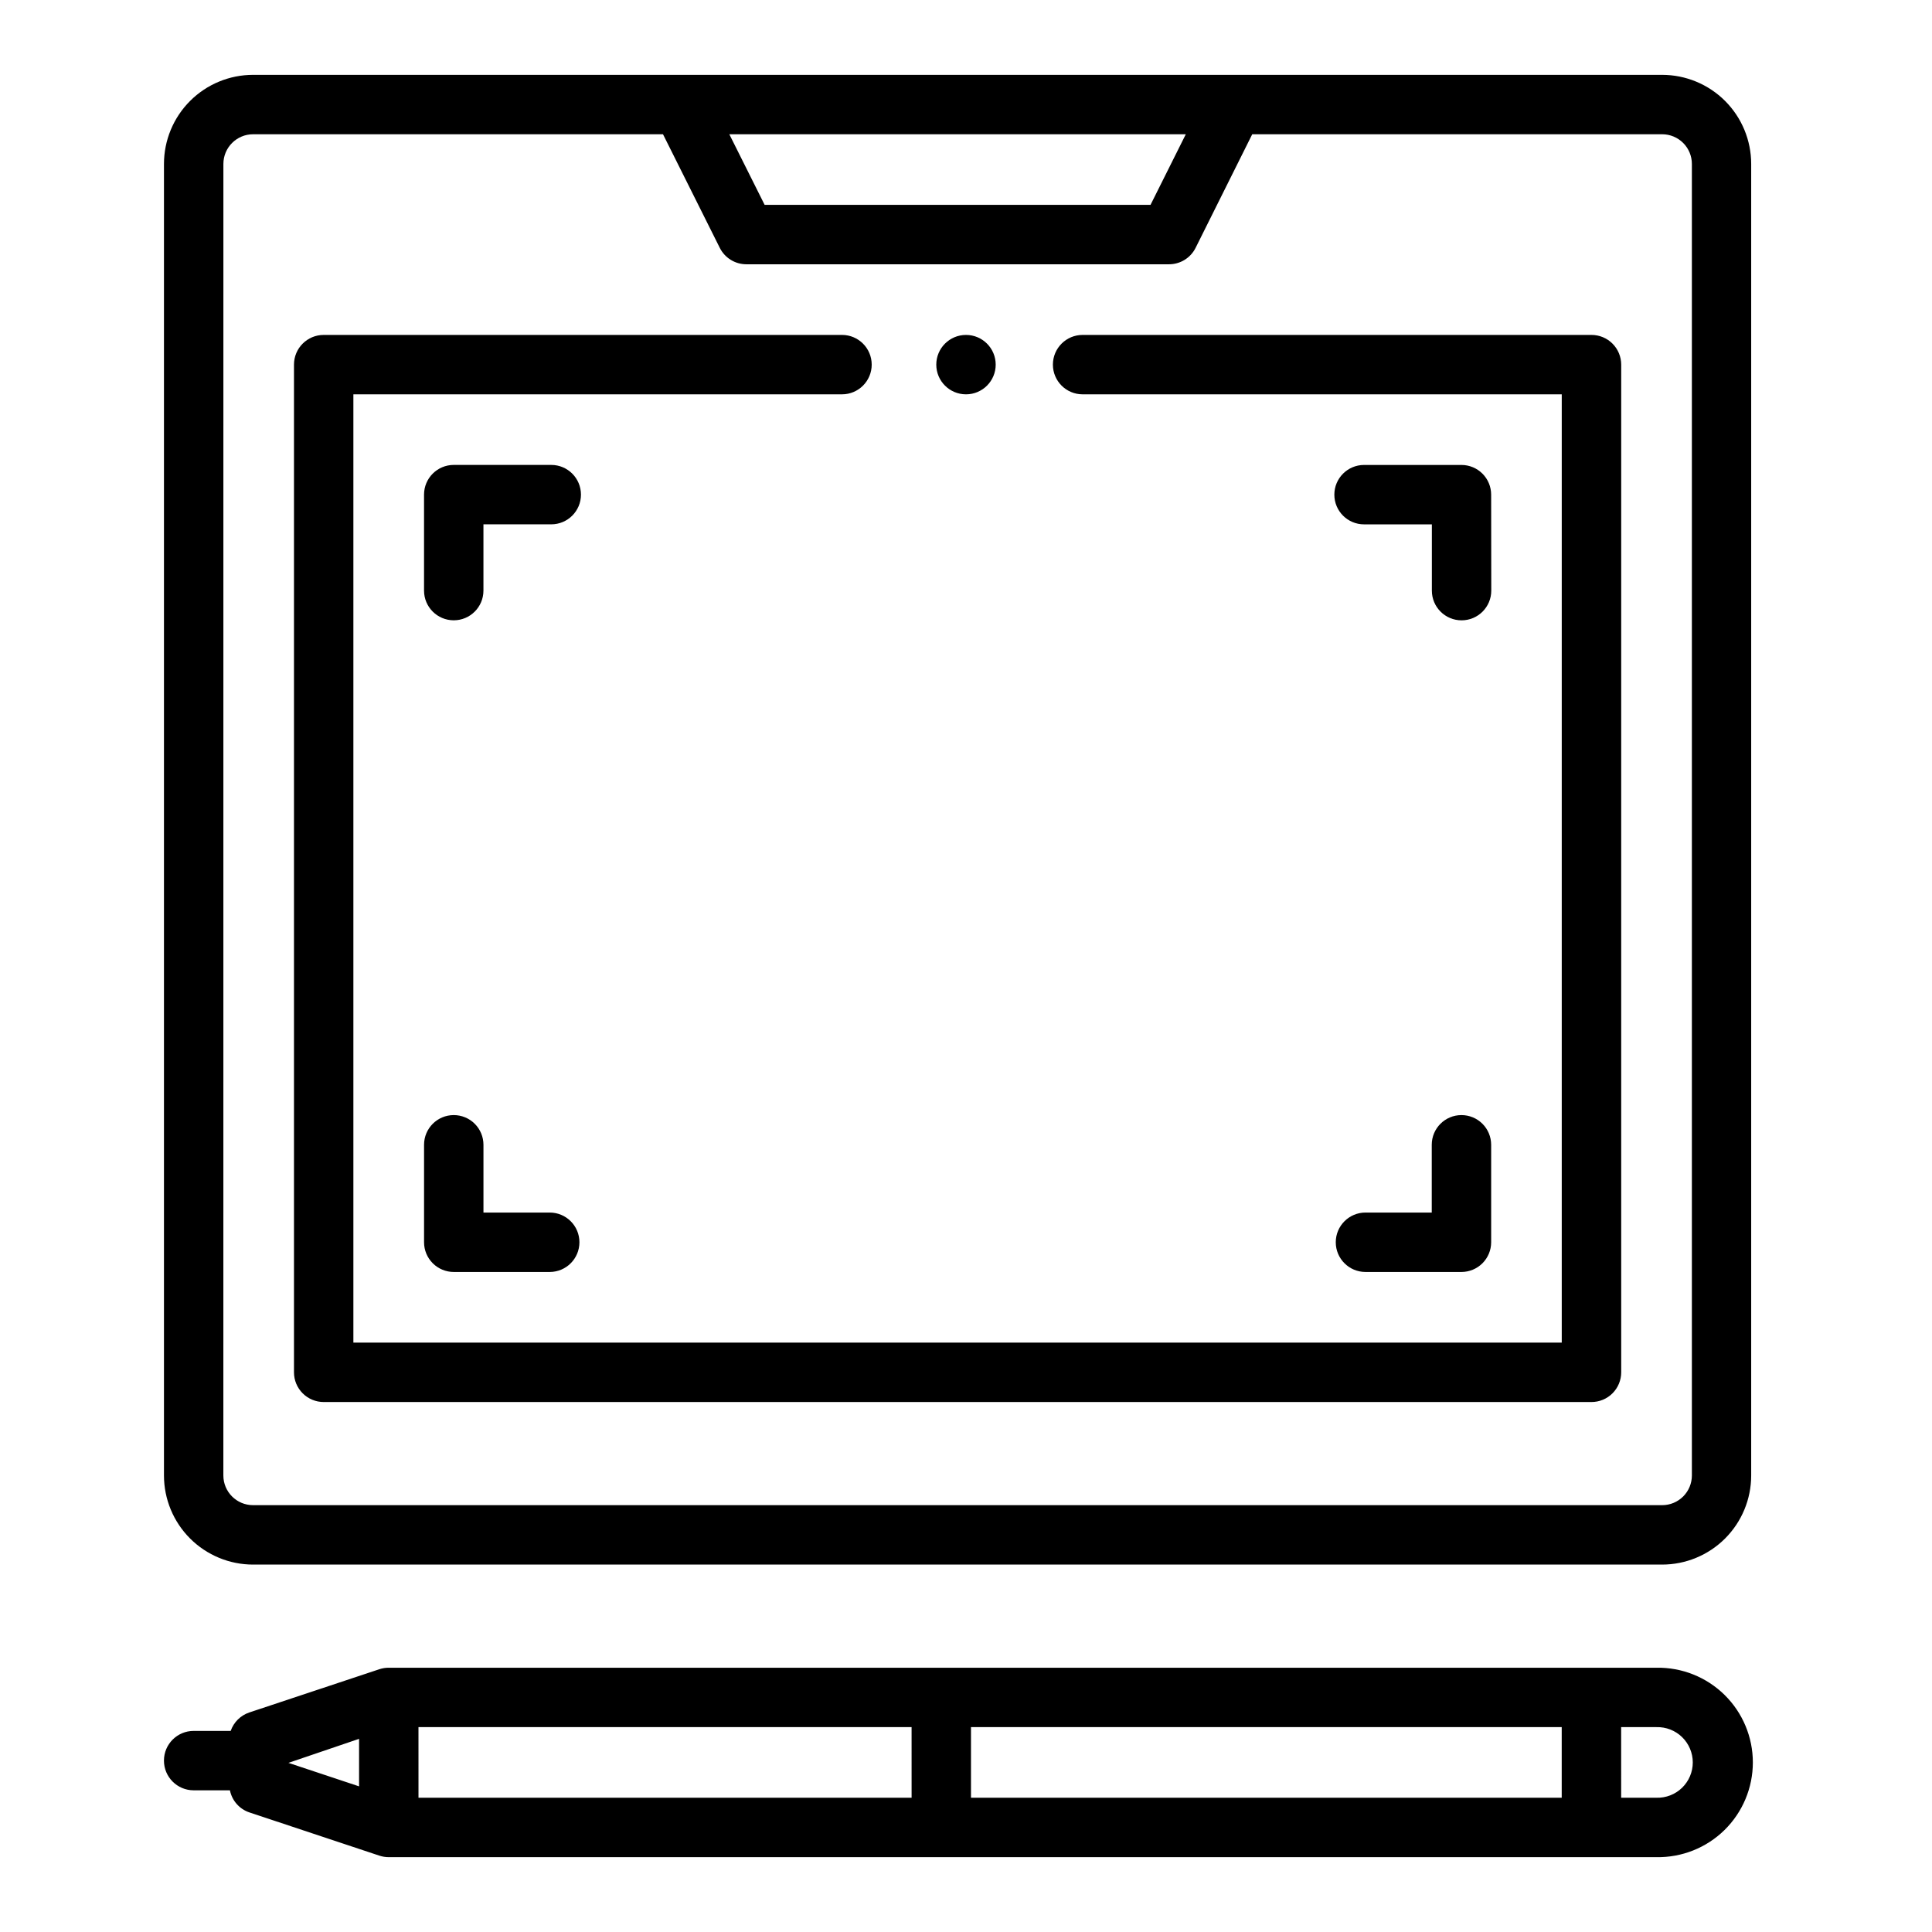
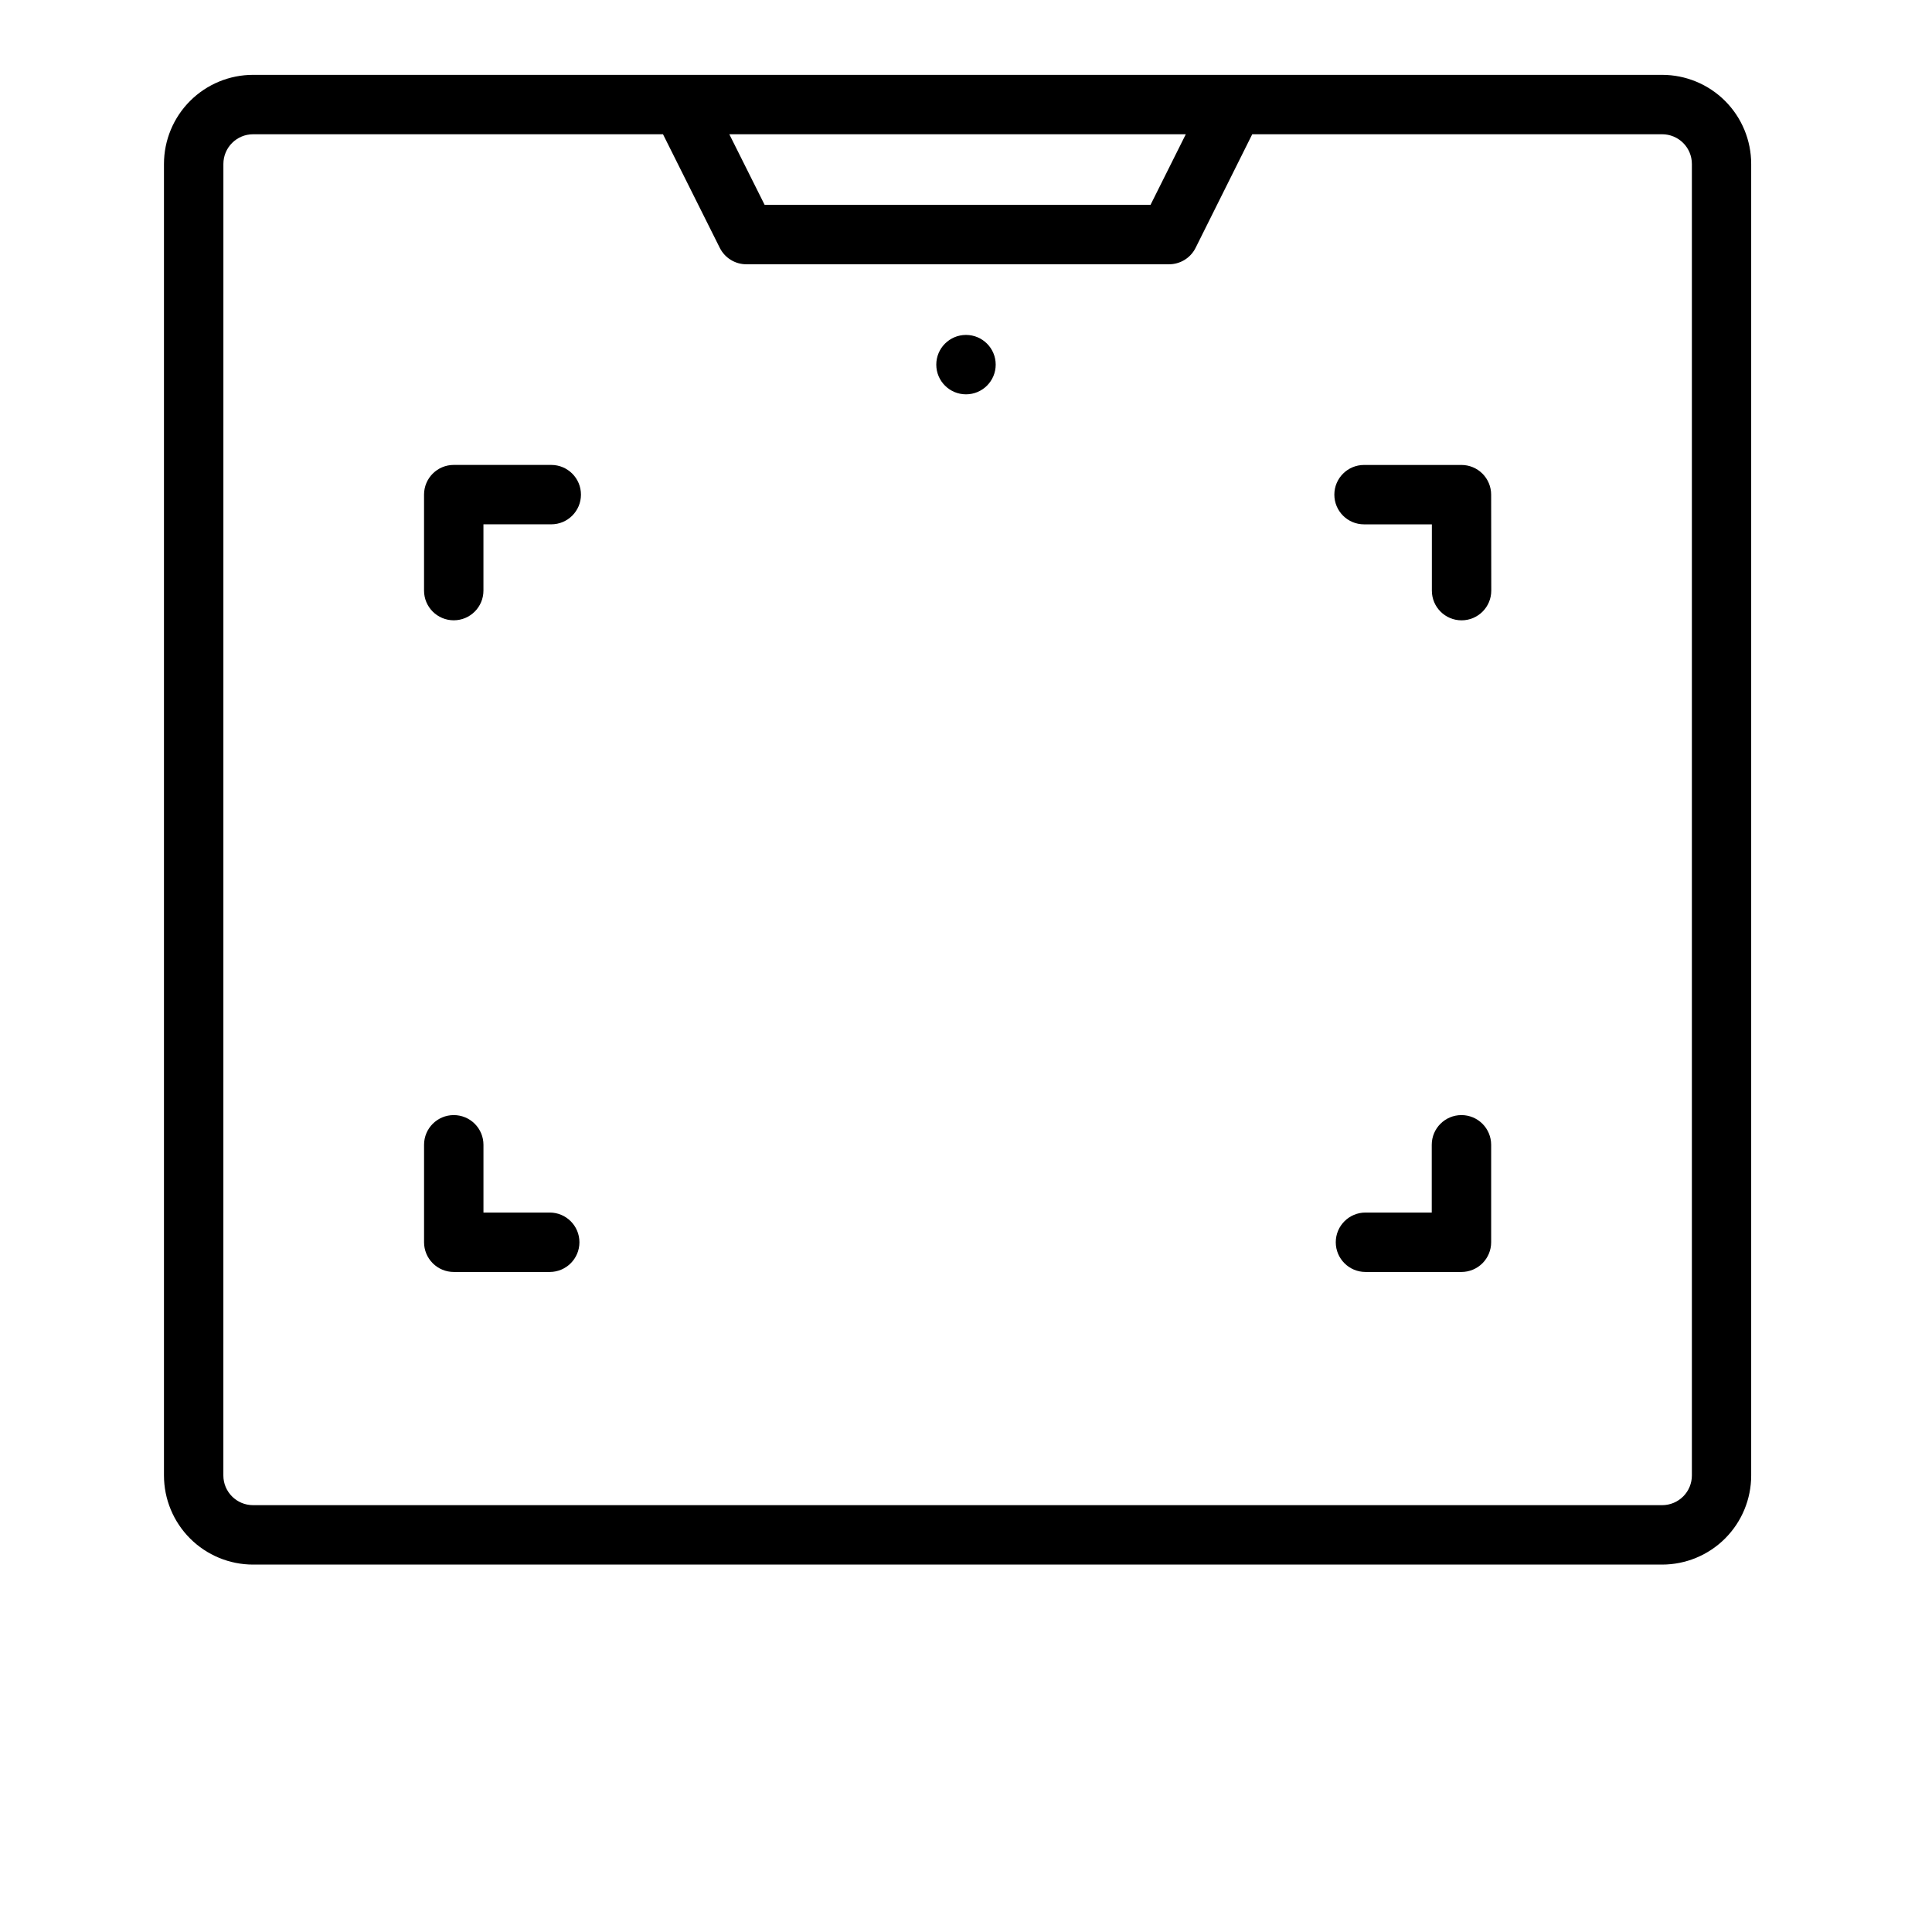
<svg xmlns="http://www.w3.org/2000/svg" fill="#000000" width="800px" height="800px" version="1.1" viewBox="144 144 512 512">
  <g>
    <path d="m407.87 240.63c0 4.348-3.523 7.871-7.871 7.871s-7.875-3.523-7.875-7.871 3.527-7.871 7.875-7.871 7.871 3.523 7.871 7.871" />
    <path d="m211.07 558.63h373.4c6.262 0 12.27-2.488 16.699-6.918 4.426-4.43 6.914-10.438 6.914-16.699v-347.56c0-6.262-2.488-12.27-6.914-16.699-4.43-4.43-10.438-6.918-16.699-6.918h-373.4c-6.266 0-12.27 2.488-16.699 6.918-4.43 4.43-6.918 10.438-6.918 16.699v347.56c0 6.262 2.488 12.27 6.918 16.699 4.43 4.43 10.434 6.918 16.699 6.918zm247.18-379.05-9.352 18.711h-102.26l-9.359-18.711zm-255.05 7.871c0-4.348 3.523-7.871 7.871-7.871h108.63l15.051 30.109c1.336 2.668 4.066 4.348 7.047 4.348h111.96c2.996 0.016 5.742-1.668 7.082-4.348l15.012-30.109h108.64c2.086 0 4.09 0.828 5.566 2.305 1.477 1.477 2.305 3.481 2.305 5.566v347.56c0 2.086-0.828 4.09-2.305 5.566s-3.481 2.305-5.566 2.305h-373.43c-4.348 0-7.871-3.523-7.871-7.871z" />
-     <path d="m229.78 515.55h335.98c2.09 0 4.094-0.828 5.566-2.305 1.477-1.477 2.309-3.477 2.309-5.566v-267.05c0-2.086-0.832-4.09-2.309-5.566-1.473-1.477-3.477-2.305-5.566-2.305h-134.86c-4.348 0-7.871 3.523-7.871 7.871s3.523 7.871 7.871 7.871h126.98v251.31h-320.23v-251.31h129.49c4.348 0 7.871-3.523 7.871-7.871s-3.523-7.871-7.871-7.871h-137.36c-4.348 0-7.871 3.523-7.871 7.871v267.05c0 2.09 0.828 4.09 2.305 5.566 1.477 1.477 3.481 2.305 5.566 2.305z" />
    <path d="m290.09 267.21h-25.844c-4.348 0-7.871 3.523-7.871 7.871v25.434c0 4.348 3.523 7.871 7.871 7.871s7.871-3.523 7.871-7.871v-17.562h17.973c4.348 0 7.871-3.523 7.871-7.871 0-4.348-3.523-7.871-7.871-7.871z" />
    <path d="m264.25 439.51c-4.348 0-7.871 3.523-7.871 7.871v25.828c0 2.09 0.828 4.09 2.305 5.566 1.477 1.477 3.477 2.309 5.566 2.309h25.434c4.348 0 7.871-3.527 7.871-7.875 0-4.348-3.523-7.871-7.871-7.871h-17.562v-17.957c0-2.086-0.828-4.09-2.305-5.566s-3.481-2.305-5.566-2.305z" />
    <path d="m539.17 275.09c0-2.09-0.828-4.09-2.305-5.566-1.477-1.477-3.481-2.305-5.566-2.305h-25.812c-4.348 0-7.871 3.523-7.871 7.871 0 4.348 3.523 7.871 7.871 7.871h17.973v17.562c0 4.348 3.523 7.871 7.871 7.871s7.871-3.523 7.871-7.871z" />
    <path d="m531.3 439.51c-4.348 0-7.871 3.523-7.871 7.871v17.957h-17.562c-4.348 0-7.875 3.523-7.875 7.871 0 4.348 3.527 7.875 7.875 7.875h25.434c2.086 0 4.09-0.832 5.566-2.309 1.477-1.477 2.305-3.477 2.305-5.566v-25.828c0-2.086-0.828-4.09-2.305-5.566-1.477-1.477-3.481-2.305-5.566-2.305z" />
-     <path d="m195.32 618.45h9.613c0.547 2.727 2.5 4.957 5.133 5.852l34.457 11.461c0.801 0.266 1.641 0.402 2.484 0.402h335.97c6.734 0.117 13.234-2.473 18.039-7.191 4.801-4.723 7.508-11.176 7.508-17.91s-2.707-13.188-7.508-17.906c-4.805-4.719-11.305-7.312-18.039-7.191h-335.97c-0.844-0.004-1.684 0.133-2.484 0.398l-34.457 11.457c-2.312 0.777-4.133 2.582-4.93 4.887h-9.816c-4.348 0-7.871 3.523-7.871 7.871 0 4.348 3.523 7.871 7.871 7.871zm378.3-16.742h9.355c2.527-0.074 4.977 0.879 6.793 2.641 1.812 1.766 2.836 4.188 2.836 6.715 0 2.531-1.023 4.953-2.836 6.715-1.816 1.762-4.266 2.715-6.793 2.641h-9.352zm-172.3 0h156.55v18.711h-156.55zm-146.42 0h130.68l0.004 18.711h-130.68zm-15.742 3.102v12.594l-18.719-6.227z" />
  </g>
</svg>